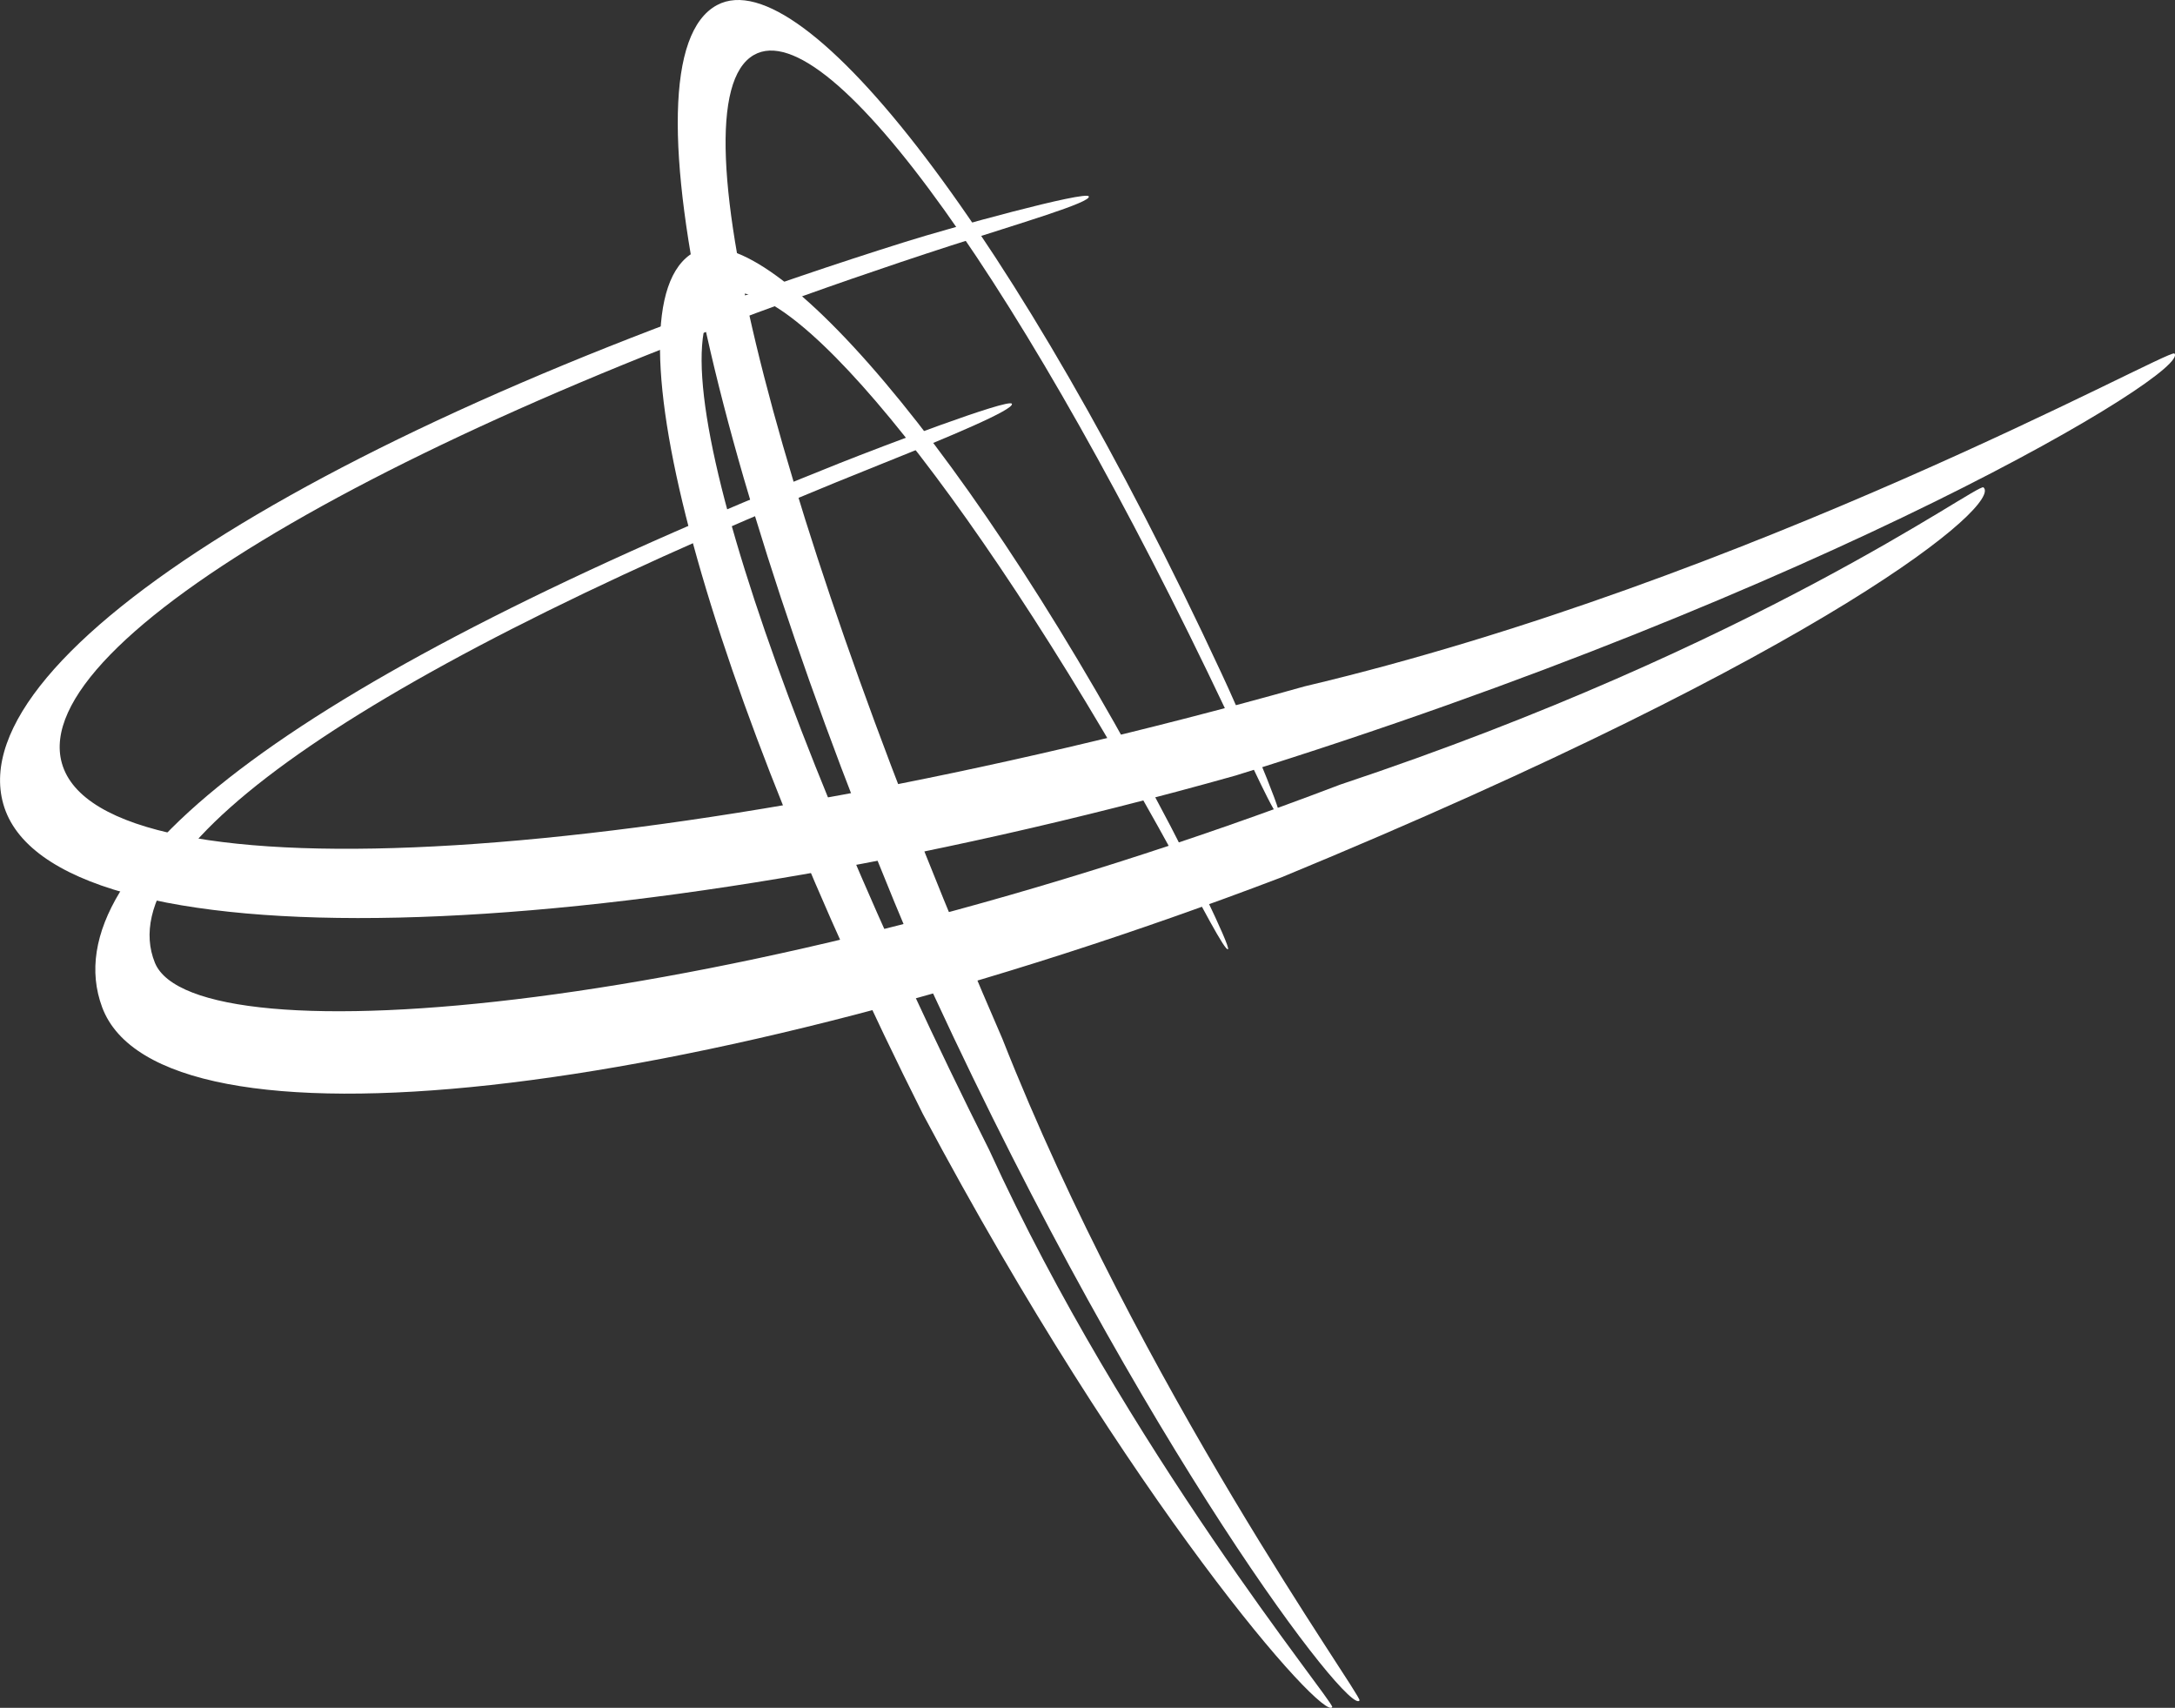
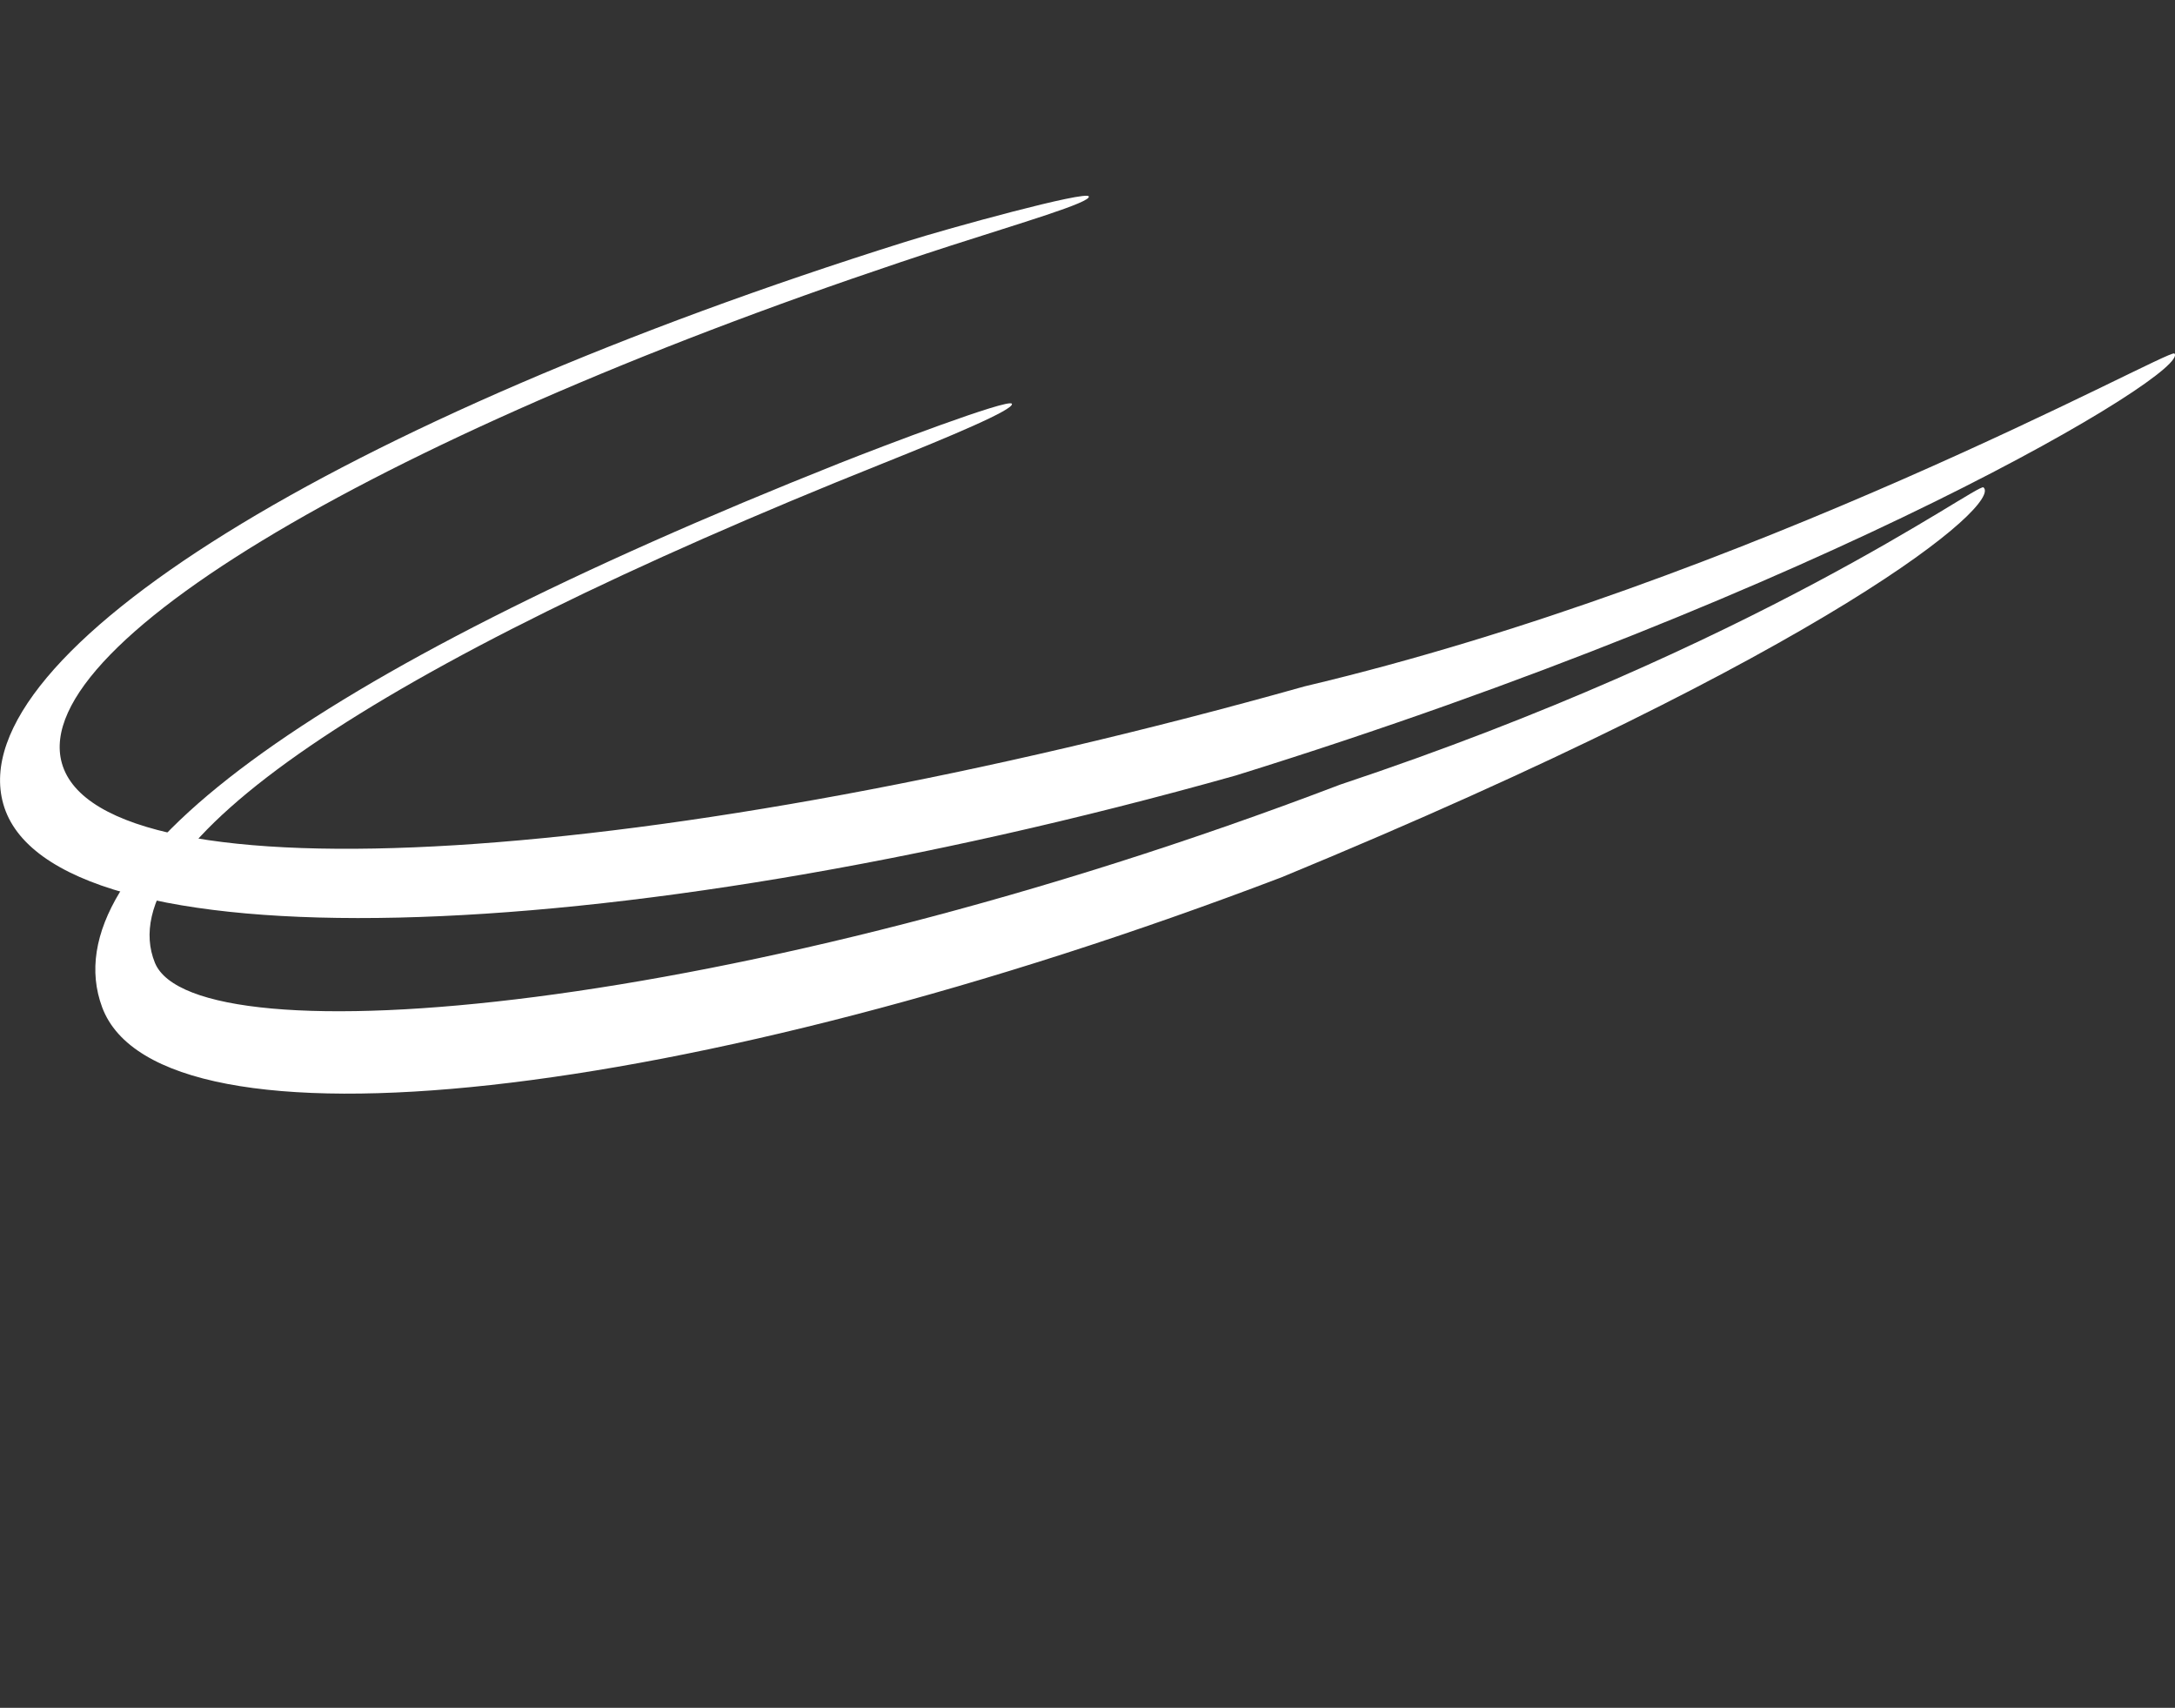
<svg xmlns="http://www.w3.org/2000/svg" viewBox="0 0 167.34 131.38">
  <rect x="0" y="0" width="167.34" height="131.38" fill="#333333" stroke="none" />
  <defs>
    <style>.cls-1{fill:#fff;}</style>
  </defs>
  <g id="Layer_2" data-name="Layer 2">
    <g id="Demo">
      <g id="Swoosh">
        <g id="BotHoriz">
          <path class="cls-1" d="M11.92,74.07C8.29,65.15,28.72,51.31,68,35.62c5-2,10.09-4.13,9.85-4.56s-10,3.28-13.25,4.57C23.6,51.94,3.77,66.49,7.86,77.49c4.42,11.87,45.05,7.41,90.74-10,42.46-17.52,55.49-28.75,54-30-.57-.25-17.3,12.15-49.49,22.87C56.54,78.13,15,81.56,11.92,74.07Z" />
        </g>
        <g id="TopHoriz">
          <path class="cls-1" d="M4.76,58.71c-2.68-9.52,26.9-26.37,68.41-39.82,5.26-1.7,10.8-3.32,10.6-3.78s-10.67,2.41-14.13,3.5C26.18,32.26-3,50.25.25,61.84c3.51,12.52,46,11.54,94.82-2.18,45.53-14.16,73.65-31.1,72.22-32.47-.57-.31-32.63,17.5-66.91,25.61C50.58,66.79,7.77,69.43,4.76,58.71Z" />
        </g>
        <g id="LeftVert">
-           <path class="cls-1" d="M58,4.23C63.86.88,79.13,22.61,94.32,54.65c1.93,4.06,3.85,8.36,4.12,8.13s-3.22-8.36-4.47-11C78.34,18.15,61.85-3.19,55.17.39c-7.81,4.18.13,38.09,16.63,76.06,16.28,35.21,32.12,55.7,32.8,54.36.12-.49-16.9-24.07-27.48-50.9C60.3,41.2,51.43,8,58,4.23Z" />
-         </g>
+           </g>
        <g id="RightVert">
-           <path class="cls-1" d="M56.16,22.62c5.06-1.43,19.37,16.13,34.32,43.47,1.9,3.46,3.79,7.14,4,6.93s-3.22-7.16-4.42-9.46C74.85,34.44,58.85,16.31,53.4,19.4,46.11,23.52,54.68,53.21,71,85.69c16,30.07,30.88,46.84,31.5,45.63.11-.44-15.9-19.85-26.39-42.85C59.47,55.35,49.27,24.58,56.16,22.62Z" />
-         </g>
+           </g>
      </g>
    </g>
  </g>
</svg>